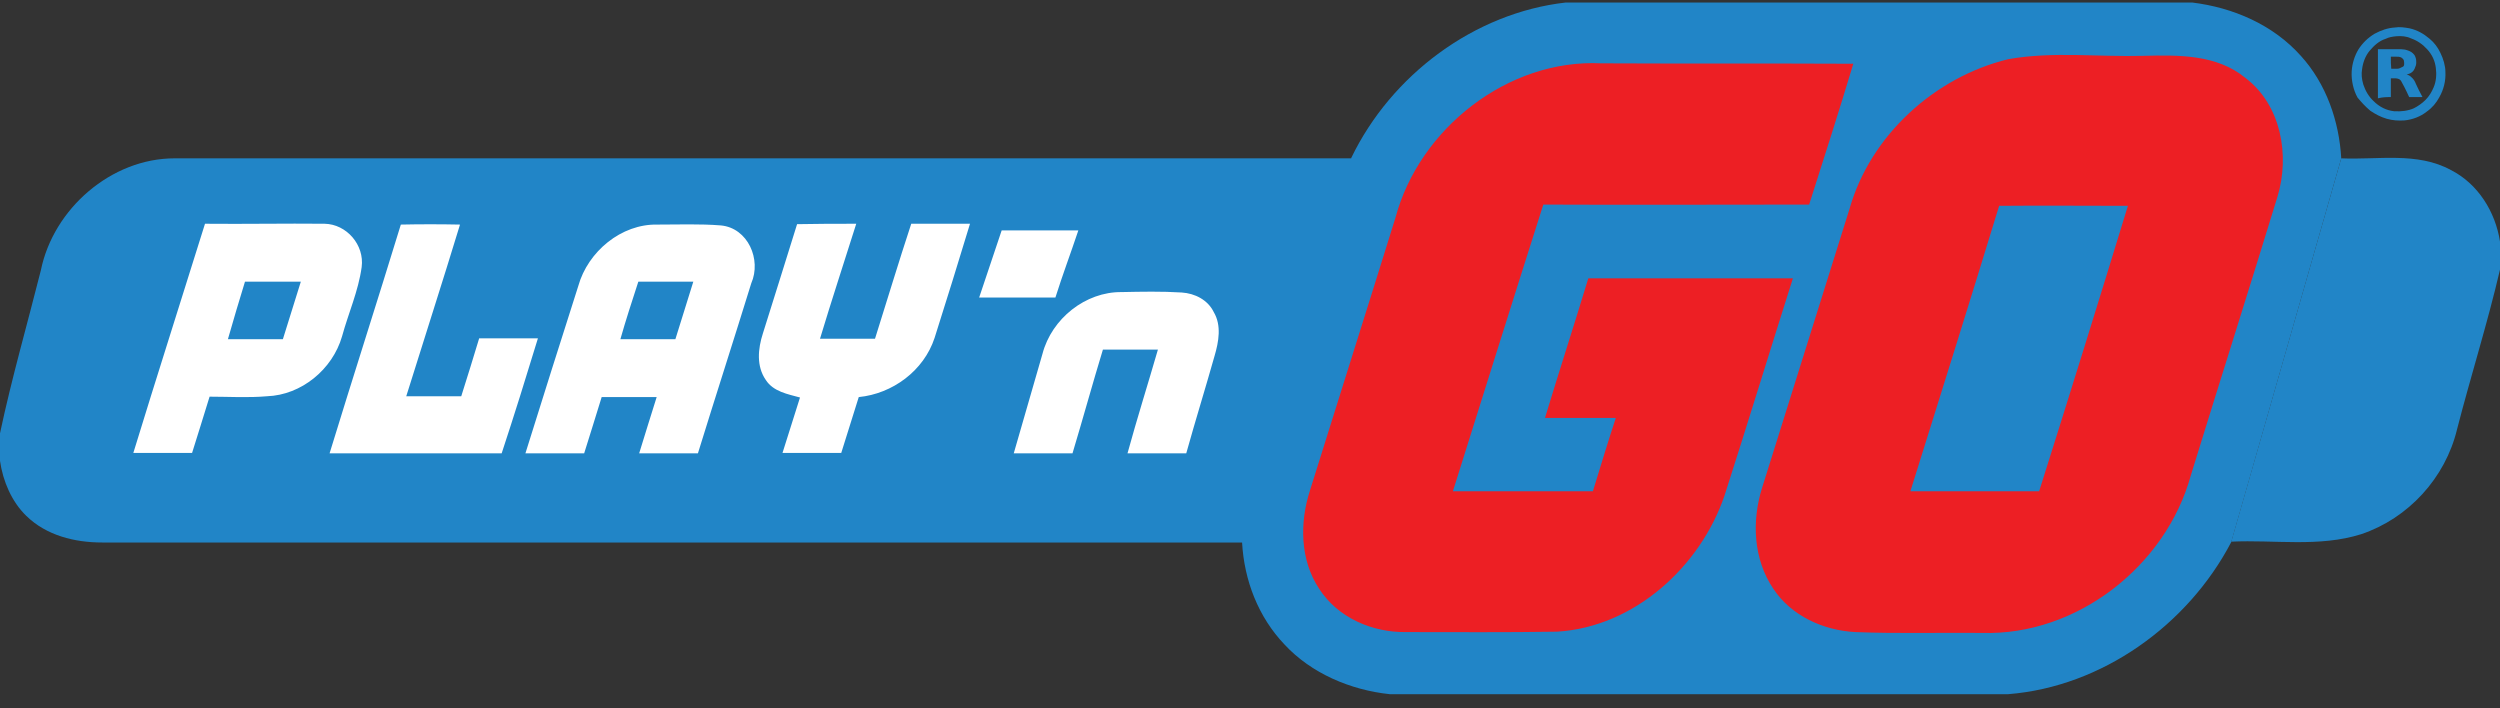
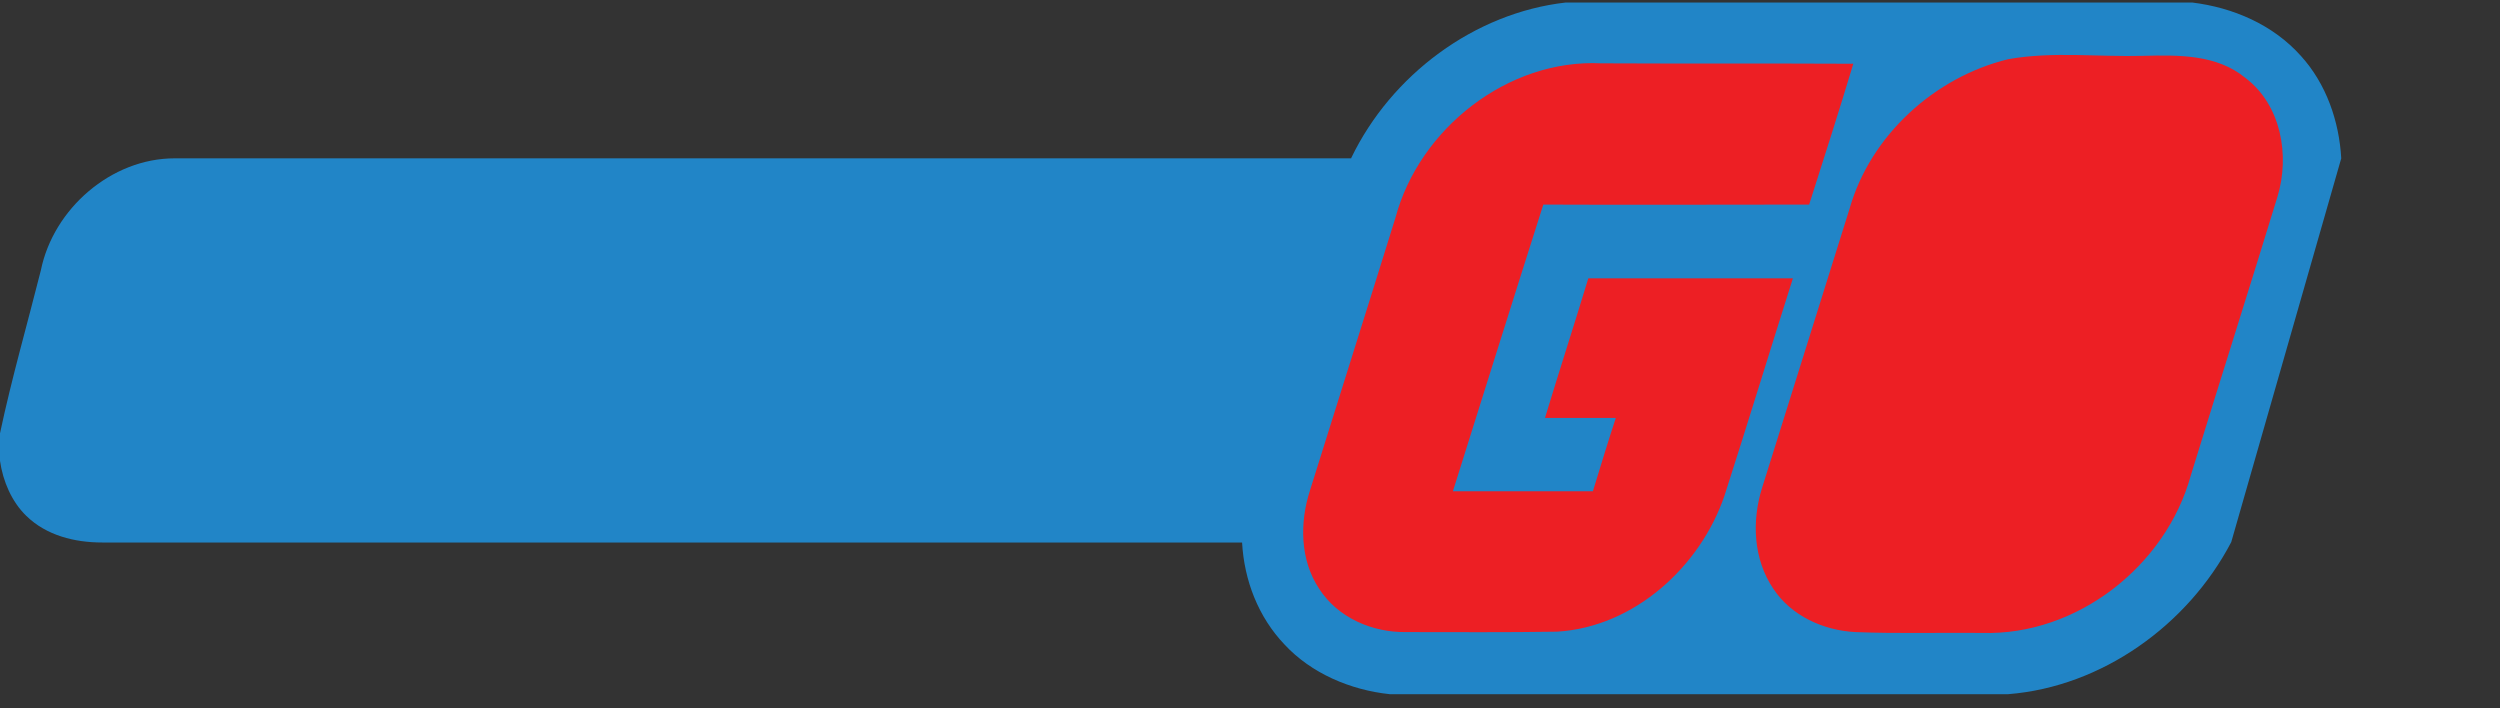
<svg xmlns="http://www.w3.org/2000/svg" fill="none" height="34" viewBox="0 0 120 34" width="120">
  <rect x="0" y="0" width="120" height="34" fill="#333333" stroke="none" />
  <g clip-path="url(#clip0_13047_483)">
    <path d="M112.38 7.6C112.28 5.82 111.66 4.02 110.44 2.68C109.1 1.18 107.18 0.36 105.22 0.12H75.16C70.76 0.62 66.78 3.6 64.86 7.58V7.6C46.04 7.6 27.2 7.6 8.38 7.6C5.34 7.6 2.56 10.02 1.96 12.98C1.3 15.6 0.56 18.16 0 20.8V22.12C0.14 23.1 0.56 24.08 1.26 24.76C2.22 25.7 3.58 26.04 4.9 26.04C23.14 26.04 41.38 26.04 59.62 26.04C59.72 27.86 60.4 29.62 61.66 30.94C62.94 32.32 64.82 33.12 66.7 33.32H96.4C100.9 32.96 105.02 30 107.1 26.02L112.38 7.6Z" fill="#2185C7" />
-     <path d="M113.78 5.32C114.02 5.48 114.28 5.62 114.56 5.7C114.84 5.78 115.12 5.8 115.42 5.78C115.8 5.74 116.18 5.6 116.48 5.36C116.74 5.18 116.94 4.94 117.08 4.68C117.3 4.3 117.4 3.88 117.38 3.46C117.38 3.16 117.28 2.82 117.14 2.54C117.02 2.28 116.84 2.04 116.62 1.86C116.34 1.62 116.02 1.44 115.66 1.36C115.42 1.32 115.2 1.28 114.96 1.32C114.6 1.34 114.28 1.46 113.98 1.62C113.68 1.8 113.4 2.06 113.2 2.38C113.02 2.68 112.9 3.06 112.88 3.44C112.86 3.86 112.96 4.32 113.16 4.68C113.34 4.9 113.54 5.12 113.78 5.32ZM113.38 3.32C113.42 3 113.54 2.68 113.74 2.44C113.96 2.18 114.2 1.96 114.52 1.86C114.68 1.78 114.84 1.76 115.02 1.74C115.26 1.72 115.52 1.74 115.72 1.84C116.02 1.94 116.28 2.12 116.5 2.36C116.74 2.62 116.88 2.92 116.92 3.26C116.96 3.56 116.94 3.9 116.82 4.18C116.72 4.42 116.6 4.62 116.42 4.8C116.26 4.96 116.06 5.1 115.86 5.2C115.58 5.32 115.26 5.36 114.92 5.34C114.54 5.3 114.2 5.12 113.94 4.86C113.7 4.64 113.54 4.36 113.44 4.06C113.36 3.8 113.34 3.54 113.38 3.32ZM114.76 4.66C114.76 4.36 114.76 4.08 114.76 3.76C114.84 3.76 114.9 3.76 115 3.76C115.04 3.76 115.12 3.78 115.16 3.8C115.2 3.82 115.26 3.88 115.28 3.94C115.32 4.02 115.36 4.08 115.4 4.16C115.48 4.32 115.56 4.48 115.64 4.66C115.86 4.66 116.06 4.66 116.28 4.66C116.16 4.44 116.06 4.24 115.96 4.02C115.92 3.9 115.84 3.78 115.74 3.7C115.66 3.62 115.6 3.6 115.52 3.58C115.56 3.56 115.6 3.56 115.64 3.54C115.76 3.5 115.86 3.4 115.9 3.3C115.94 3.2 115.98 3.12 115.98 3.02C115.98 2.92 115.98 2.84 115.94 2.74C115.92 2.66 115.86 2.6 115.82 2.56C115.72 2.46 115.58 2.42 115.44 2.38C115.32 2.36 115.2 2.36 115.06 2.36C114.76 2.36 114.46 2.36 114.14 2.36C114.14 3.14 114.14 3.94 114.14 4.72C114.36 4.66 114.58 4.66 114.76 4.66ZM114.76 2.72C114.84 2.72 114.9 2.72 115 2.72C115.1 2.72 115.18 2.72 115.26 2.76C115.3 2.78 115.36 2.84 115.38 2.88C115.4 2.96 115.4 3.02 115.4 3.06C115.4 3.14 115.38 3.2 115.3 3.22C115.22 3.26 115.16 3.3 115.06 3.3C114.96 3.3 114.88 3.3 114.78 3.3C114.76 3.12 114.76 2.94 114.76 2.72Z" fill="#2185C7" />
-     <path d="M107.1 26C109.16 25.9 111.32 26.28 113.34 25.64C115.6 24.88 117.38 22.94 117.94 20.6C118.6 18.04 119.4 15.52 120 12.94V11.6C119.78 10.16 118.94 8.82 117.64 8.16C116.02 7.28 114.14 7.68 112.38 7.6L107.1 26Z" fill="#2185C7" />
-     <path d="M12.82 19.02C11.9 19.1 10.96 19.04 10.06 19.04C9.78 19.94 9.5 20.86 9.22 21.74C8.28 21.74 7.34 21.74 6.4 21.74C7.52 18.08 8.7 14.4 9.84 10.74C11.76 10.76 13.66 10.72 15.58 10.74C16.64 10.76 17.5 11.76 17.36 12.82C17.2 13.98 16.72 15.04 16.42 16.14C15.96 17.74 14.46 18.96 12.82 19.02ZM15.82 21.76C16.94 18.1 18.12 14.44 19.24 10.78C20.18 10.76 21.12 10.76 22.08 10.78C21.24 13.54 20.36 16.26 19.5 19.02C20.4 19.02 21.26 19.02 22.14 19.02C22.44 18.08 22.72 17.16 23 16.24C23.94 16.24 24.88 16.24 25.82 16.24C25.26 18.08 24.68 19.94 24.08 21.76C21.34 21.76 18.6 21.76 15.82 21.76ZM36.06 13.6C35.22 16.32 34.34 19.04 33.5 21.76C32.56 21.76 31.62 21.76 30.68 21.76C30.96 20.86 31.24 19.94 31.52 19.06C30.62 19.06 29.76 19.06 28.88 19.06C28.6 19.96 28.32 20.88 28.04 21.76C27.1 21.76 26.16 21.76 25.22 21.76C26.06 19.08 26.9 16.4 27.76 13.72C28.22 12.08 29.82 10.74 31.56 10.78C32.56 10.78 33.6 10.74 34.6 10.82C35.9 10.94 36.56 12.46 36.06 13.6ZM44.86 16.22C44.34 17.8 42.84 18.9 41.22 19.06C40.94 19.96 40.66 20.84 40.38 21.74C39.44 21.74 38.5 21.74 37.56 21.74C37.84 20.84 38.12 19.98 38.4 19.08C37.82 18.92 37.12 18.8 36.76 18.24C36.3 17.58 36.38 16.74 36.62 16C37.16 14.26 37.72 12.52 38.26 10.76C39.2 10.74 40.14 10.74 41.1 10.74C40.52 12.58 39.92 14.4 39.36 16.26C40.22 16.26 41.12 16.26 42 16.26C42.58 14.42 43.14 12.56 43.74 10.74C44.68 10.74 45.62 10.74 46.56 10.74C46 12.58 45.44 14.4 44.86 16.22ZM48.08 11.06C49.3 11.06 50.52 11.06 51.76 11.06C51.4 12.14 51 13.2 50.66 14.28C49.44 14.28 48.22 14.28 47 14.28C47.36 13.2 47.72 12.12 48.08 11.06ZM58.3 17.08C57.86 18.64 57.38 20.18 56.94 21.76C56 21.76 55.06 21.76 54.12 21.76C54.58 20.08 55.1 18.44 55.58 16.78C54.68 16.78 53.82 16.78 52.94 16.78C52.44 18.42 51.98 20.1 51.48 21.76C50.54 21.76 49.6 21.76 48.66 21.76C49.12 20.18 49.58 18.58 50.04 16.98C50.48 15.3 52.1 14 53.84 14.02C54.8 14 55.76 13.98 56.72 14.04C57.36 14.08 57.98 14.4 58.26 14.98C58.64 15.62 58.5 16.4 58.3 17.08Z" fill="white" />
    <path d="M74.739 30.32C72.319 30.36 69.879 30.34 67.479 30.34C65.879 30.36 64.219 29.66 63.319 28.26C62.399 26.88 62.379 25.08 62.879 23.54C64.239 19.18 65.619 14.84 66.979 10.46C68.119 6.18 72.379 2.82 76.859 3.04C80.899 3.06 84.919 3.04 88.959 3.06C88.279 5.32 87.559 7.56 86.839 9.82C82.599 9.82 78.319 9.84 74.079 9.82C72.619 14.4 71.179 19 69.739 23.58C71.999 23.58 74.219 23.58 76.459 23.58C76.819 22.4 77.179 21.22 77.559 20.06C76.439 20.06 75.279 20.06 74.159 20.06C74.839 17.82 75.559 15.6 76.239 13.36C79.519 13.36 82.779 13.36 86.059 13.36C84.959 16.82 83.899 20.3 82.779 23.78C81.619 27.2 78.439 30.1 74.739 30.32ZM105.159 22.82C103.959 27.18 99.679 30.52 95.139 30.38C93.119 30.36 91.079 30.42 89.059 30.34C87.519 30.26 85.979 29.56 85.119 28.26C84.159 26.84 84.079 25.02 84.579 23.42C85.979 18.96 87.379 14.48 88.779 10.02C89.779 6.5 92.859 3.7 96.399 2.84C98.539 2.46 100.719 2.74 102.879 2.68C104.539 2.64 106.399 2.6 107.779 3.74C109.499 5.04 109.919 7.46 109.319 9.44C107.959 13.88 106.539 18.34 105.159 22.82Z" fill="#ED1F24" />
-     <path d="M95.959 9.88C94.559 14.46 93.119 19.04 91.699 23.58C93.759 23.58 95.82 23.58 97.879 23.58C99.32 19.02 100.739 14.46 102.139 9.88C100.099 9.88 98.019 9.86 95.959 9.88ZM10.94 16.28C11.839 16.28 12.7 16.28 13.579 16.28C13.86 15.36 14.159 14.44 14.44 13.52C13.54 13.52 12.659 13.52 11.759 13.52C11.479 14.44 11.2 15.36 10.94 16.28ZM29.779 16.28C30.64 16.28 31.54 16.28 32.419 16.28C32.7 15.36 32.999 14.44 33.279 13.52C32.419 13.52 31.52 13.52 30.64 13.52C30.34 14.44 30.04 15.36 29.779 16.28Z" fill="#2185C7" />
  </g>
  <defs>
    <clipPath id="clip0_13047_483">
      <rect fill="white" height="33.4" width="120" />
    </clipPath>
  </defs>
</svg>